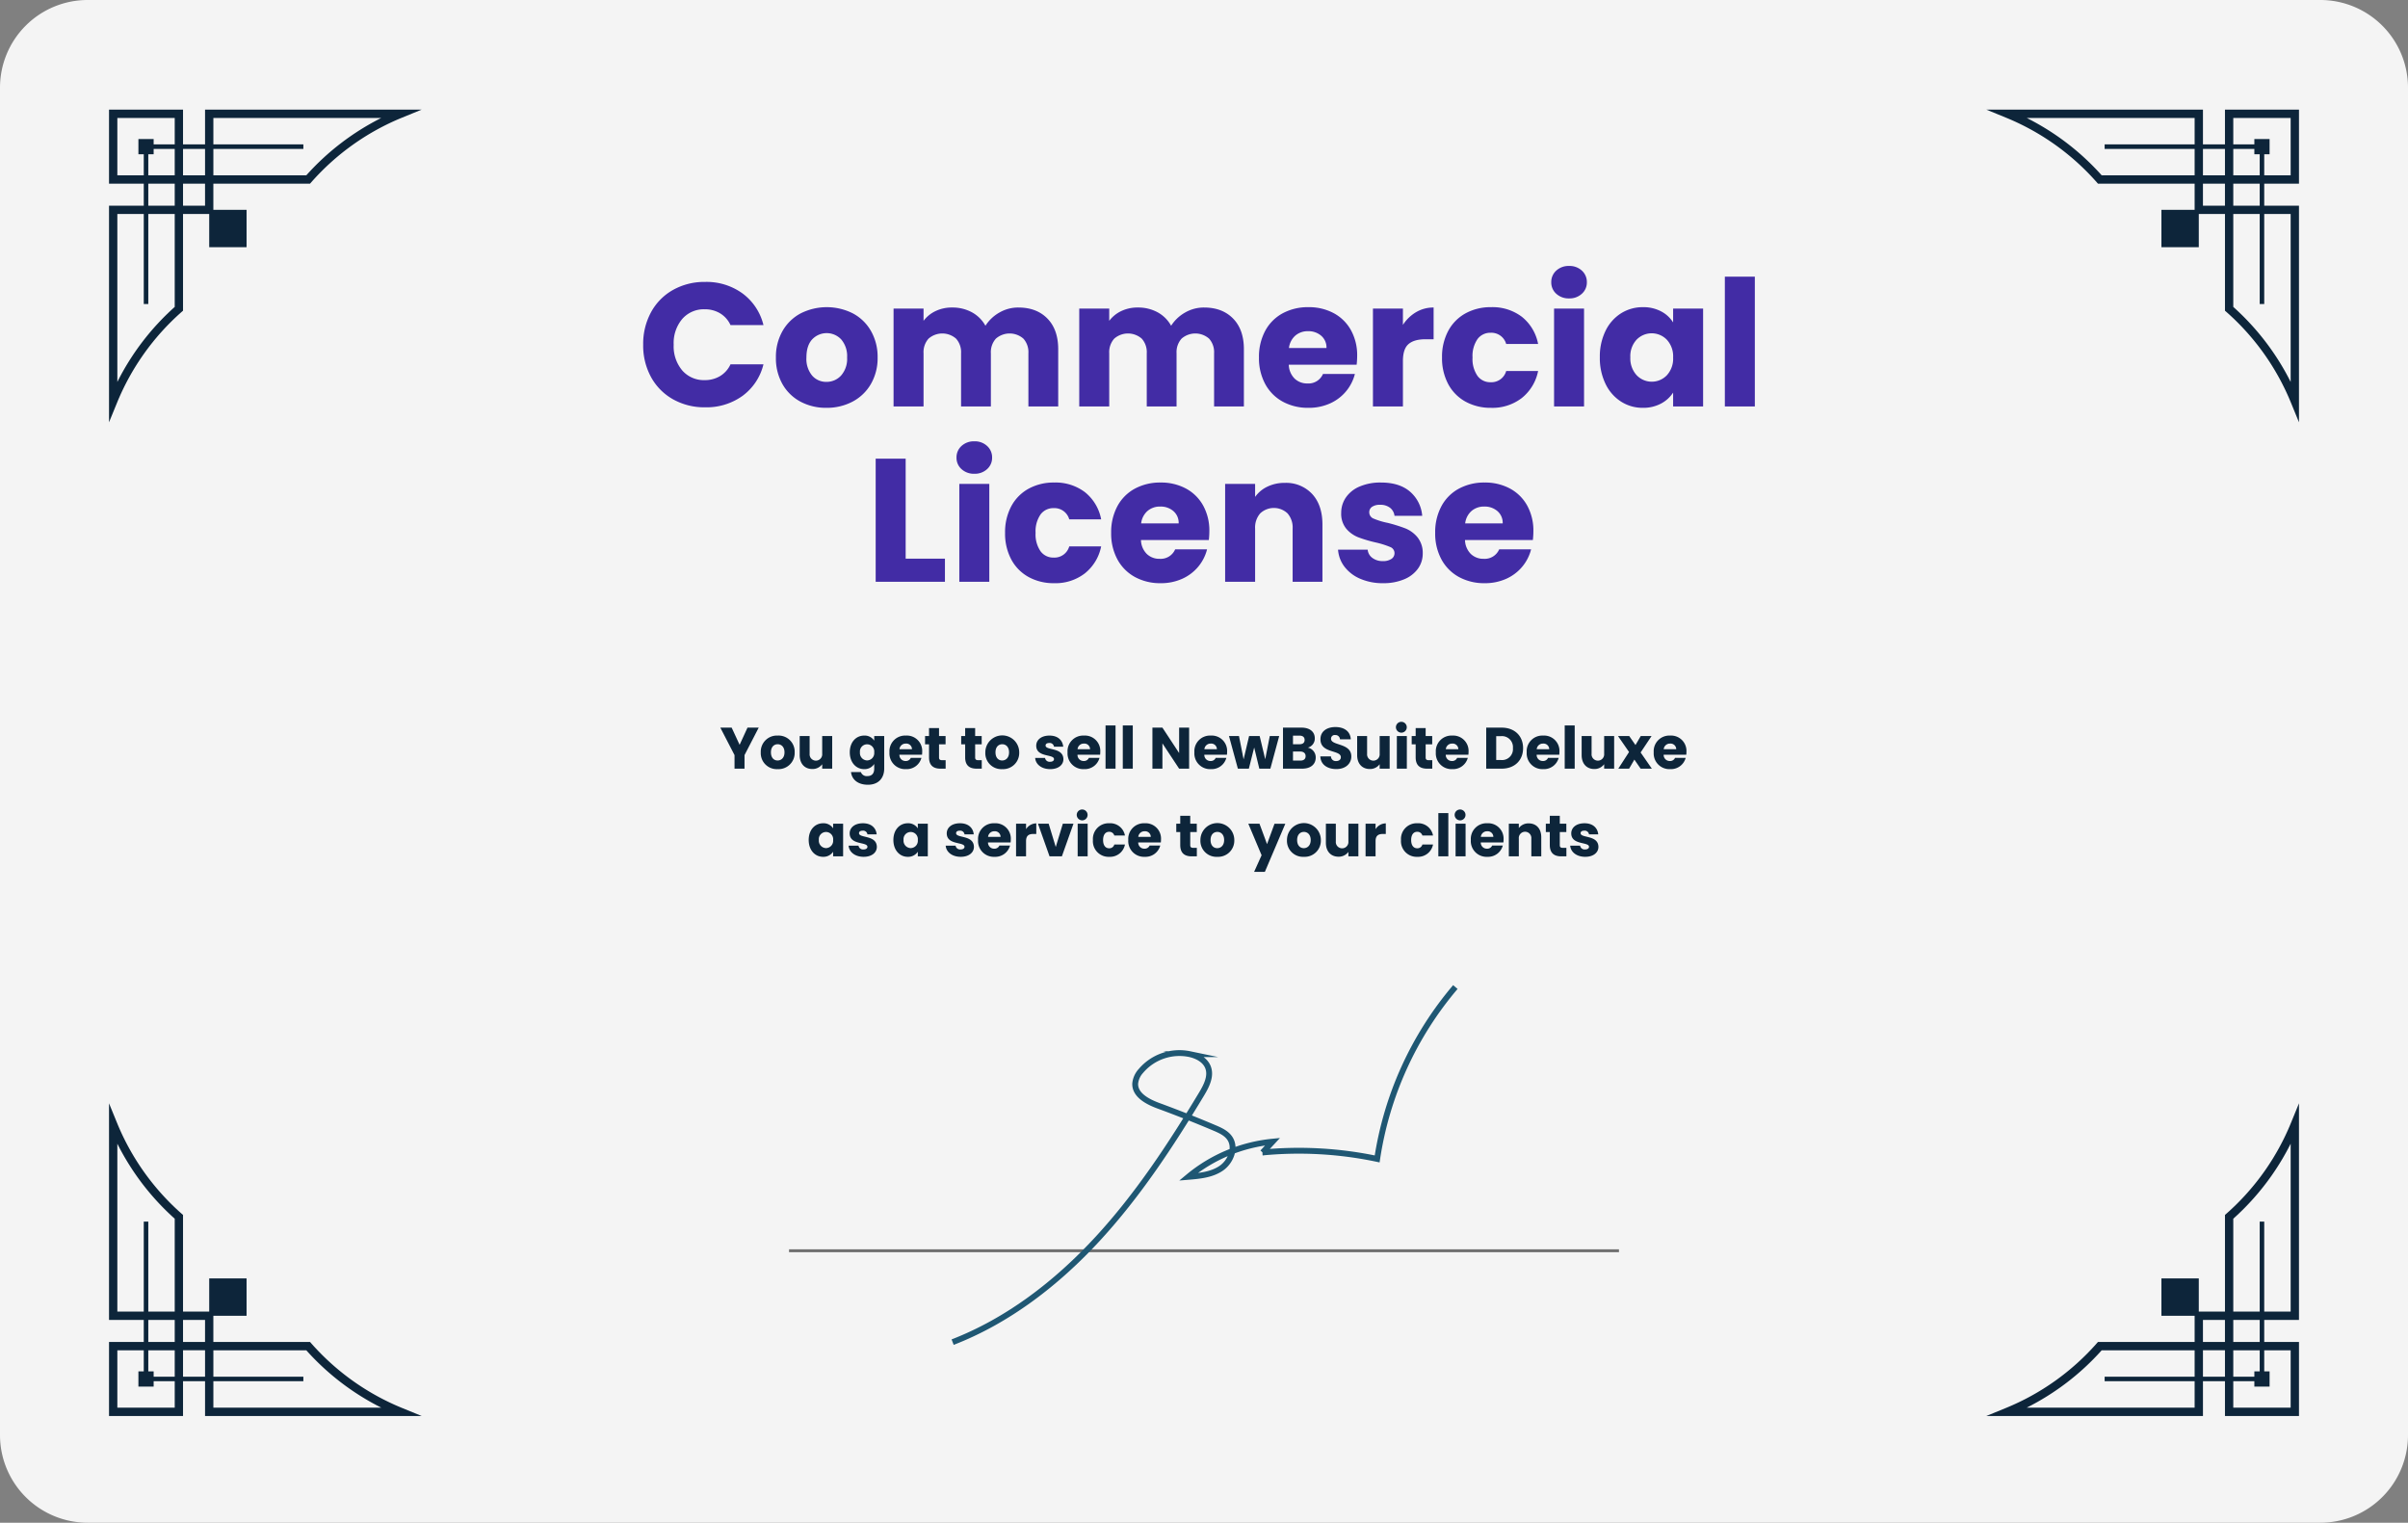
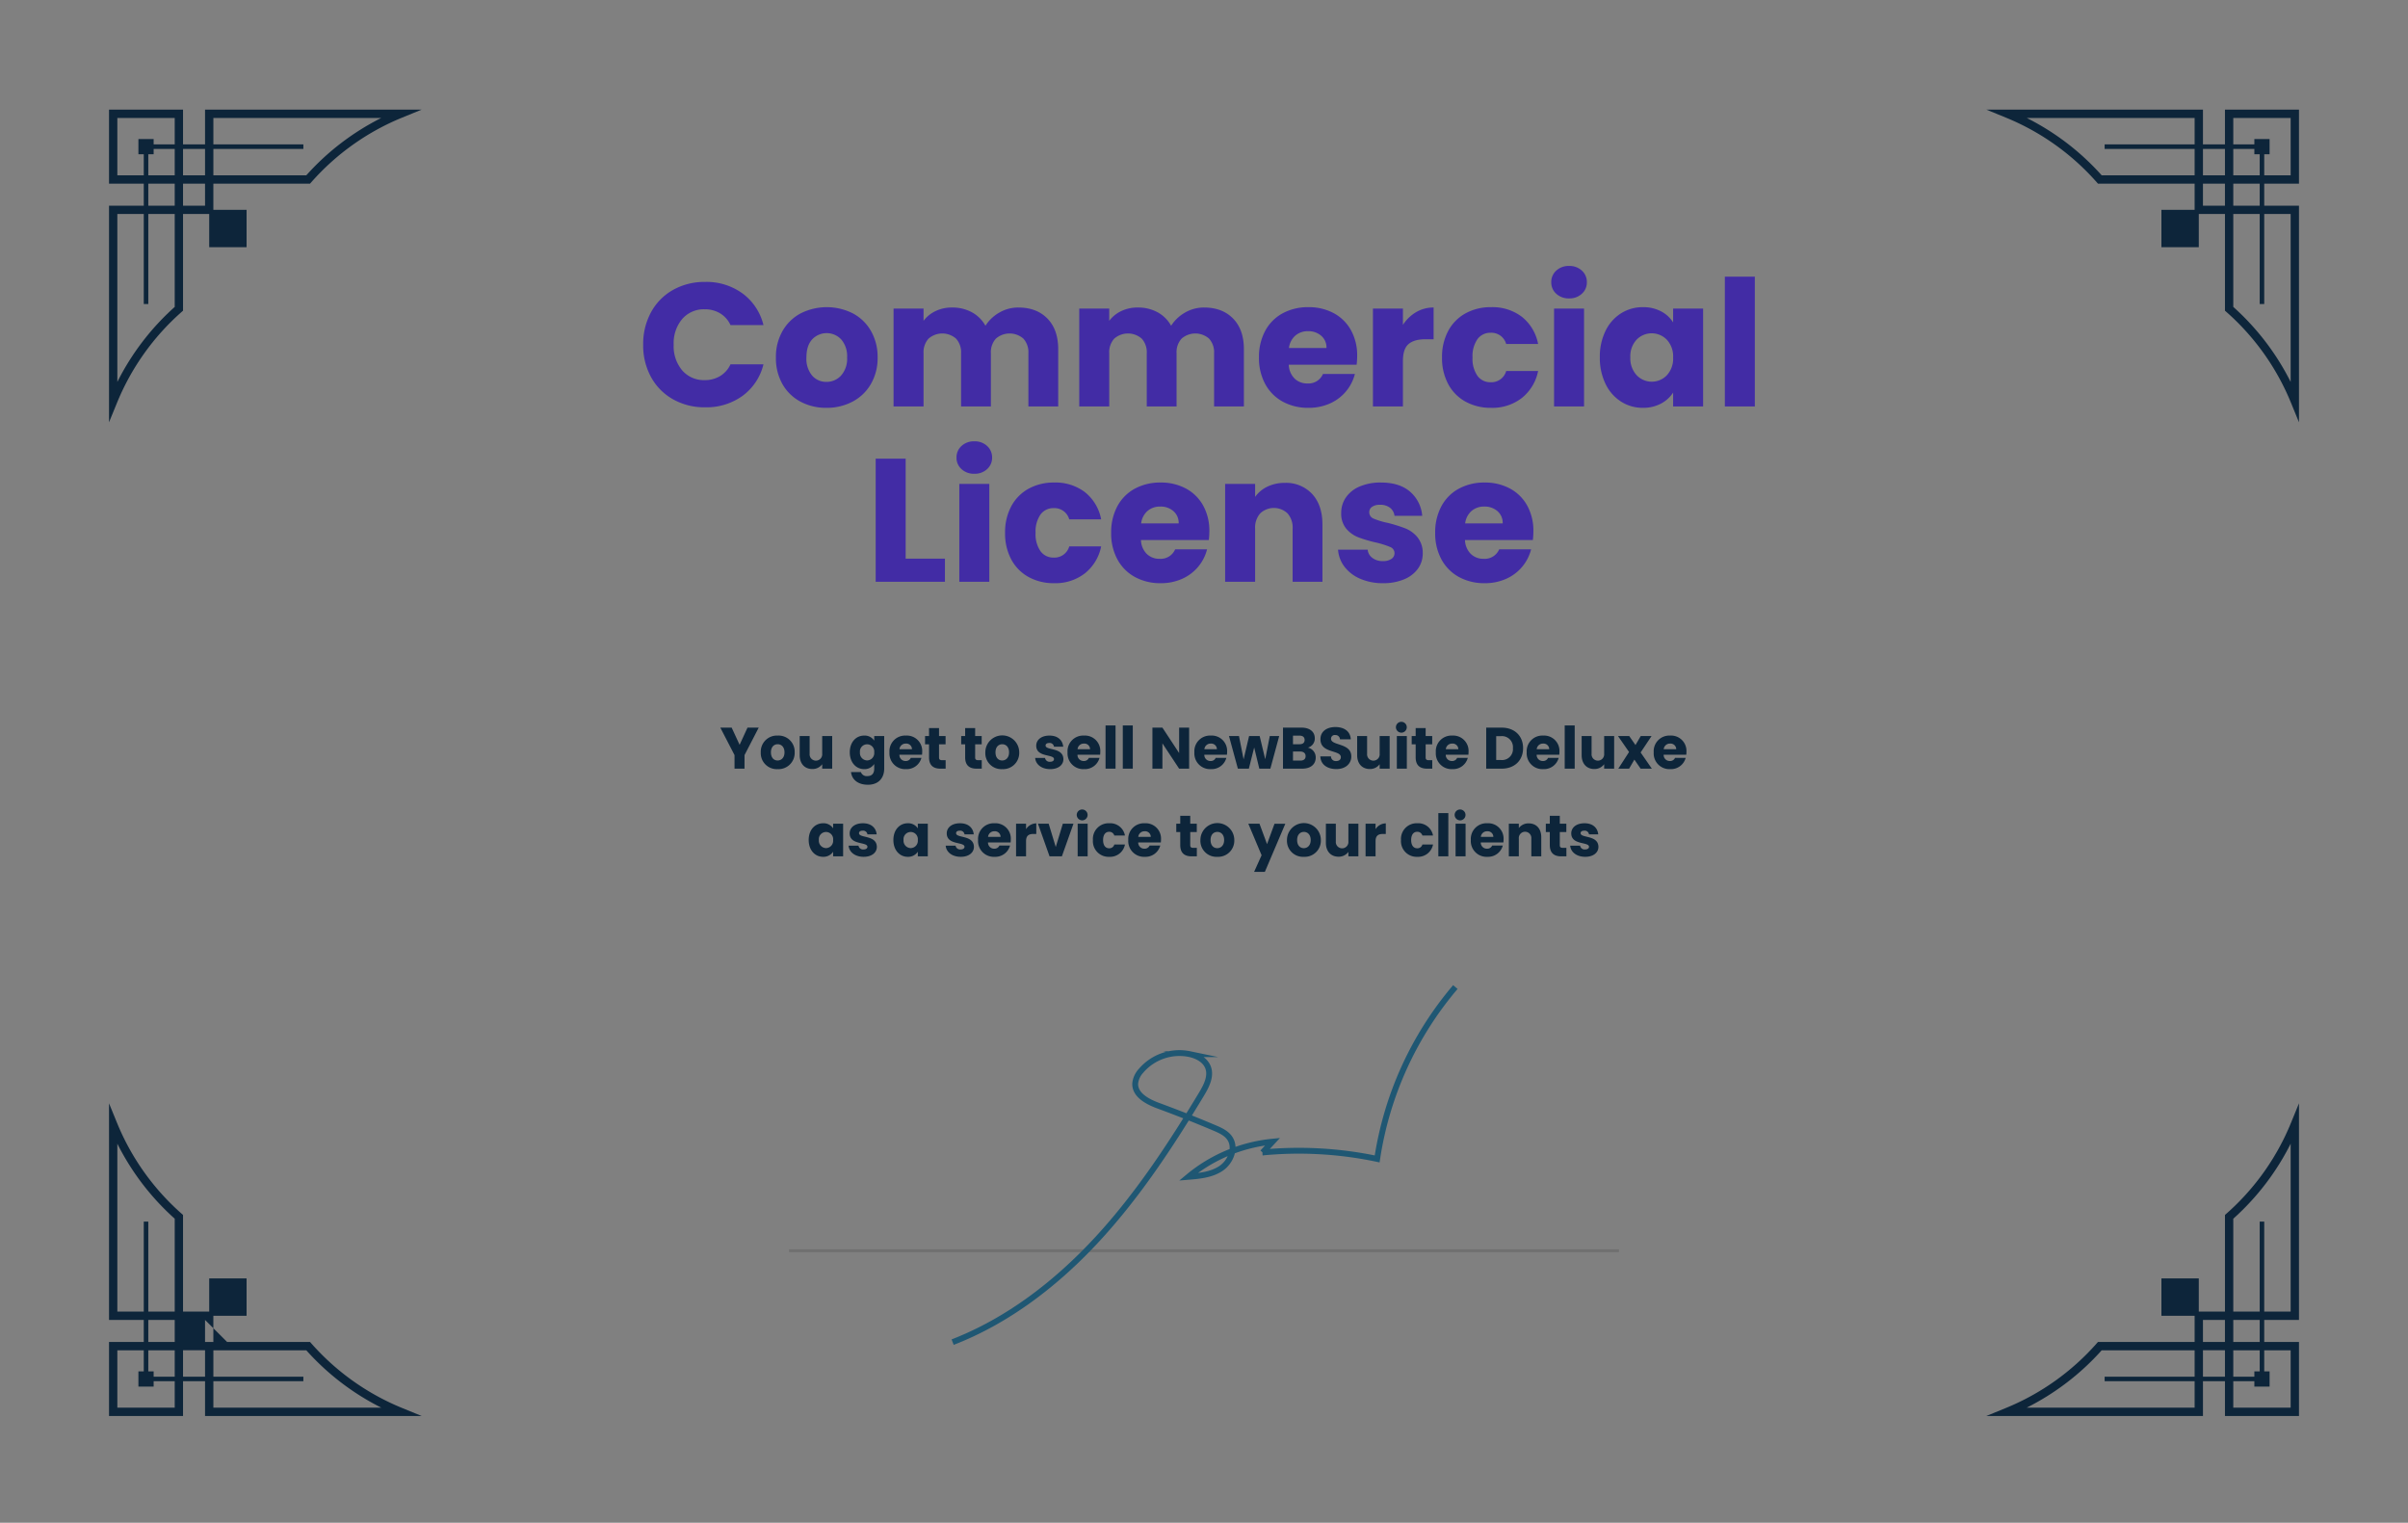
<svg xmlns="http://www.w3.org/2000/svg" width="824" height="521" viewBox="0 0 824 521">
  <rect x="0" y="0" width="824" height="521" fill="#808080" stroke="none" />
  <g id="Group_32179" data-name="Group 32179" transform="translate(1587 -16729)">
-     <path id="Path_13025" data-name="Path 13025" d="M30,0H794a30,30,0,0,1,30,30V491a30,30,0,0,1-30,30H30A30,30,0,0,1,0,491V30A30,30,0,0,1,30,0Z" transform="translate(-1587 16729)" fill="#f4f4f4" />
    <path id="Path_7461" data-name="Path 7461" d="M9.93,41.88a22.64,22.64,0,0,1,2.7-11.13,19.3,19.3,0,0,1,7.53-7.62A21.861,21.861,0,0,1,31.11,20.4a20.952,20.952,0,0,1,12.84,3.96,19.017,19.017,0,0,1,7.14,10.8H39.81a9.11,9.11,0,0,0-3.57-4.02,10.038,10.038,0,0,0-5.25-1.38,9.8,9.8,0,0,0-7.68,3.3,12.77,12.77,0,0,0-2.94,8.82,12.77,12.77,0,0,0,2.94,8.82A9.8,9.8,0,0,0,30.99,54a10.038,10.038,0,0,0,5.25-1.38,9.11,9.11,0,0,0,3.57-4.02H51.09a18.879,18.879,0,0,1-7.14,10.77A21.062,21.062,0,0,1,31.11,63.3a21.861,21.861,0,0,1-10.95-2.73,19.351,19.351,0,0,1-7.53-7.59A22.47,22.47,0,0,1,9.93,41.88Zm62.7,21.6a18.48,18.48,0,0,1-8.85-2.1,15.377,15.377,0,0,1-6.18-6,17.929,17.929,0,0,1-2.25-9.12,17.784,17.784,0,0,1,2.28-9.09,15.471,15.471,0,0,1,6.24-6.03,19.825,19.825,0,0,1,17.76,0,15.471,15.471,0,0,1,6.24,6.03,17.784,17.784,0,0,1,2.28,9.09,17.6,17.6,0,0,1-2.31,9.09,15.621,15.621,0,0,1-6.3,6.03A18.834,18.834,0,0,1,72.63,63.48Zm0-8.88a6.684,6.684,0,0,0,5.01-2.16,8.581,8.581,0,0,0,2.07-6.18,8.741,8.741,0,0,0-2.01-6.18,6.819,6.819,0,0,0-9.93-.03q-1.98,2.13-1.98,6.21a8.914,8.914,0,0,0,1.95,6.18A6.311,6.311,0,0,0,72.63,54.6Zm65.7-25.44q6.24,0,9.93,3.78t3.69,10.5V63h-10.2V44.82a6.917,6.917,0,0,0-1.71-5.01,7.152,7.152,0,0,0-9.42,0,6.917,6.917,0,0,0-1.71,5.01V63h-10.2V44.82A6.917,6.917,0,0,0,117,39.81a7.152,7.152,0,0,0-9.42,0,6.917,6.917,0,0,0-1.71,5.01V63H95.61V29.52h10.26v4.2a10.982,10.982,0,0,1,4.08-3.33,12.827,12.827,0,0,1,5.7-1.23,13.865,13.865,0,0,1,6.75,1.62,11.614,11.614,0,0,1,4.65,4.62,13.487,13.487,0,0,1,4.74-4.5A12.807,12.807,0,0,1,138.33,29.16Zm63.54,0q6.24,0,9.93,3.78t3.69,10.5V63h-10.2V44.82a6.917,6.917,0,0,0-1.71-5.01,7.152,7.152,0,0,0-9.42,0,6.917,6.917,0,0,0-1.71,5.01V63h-10.2V44.82a6.917,6.917,0,0,0-1.71-5.01,7.152,7.152,0,0,0-9.42,0,6.917,6.917,0,0,0-1.71,5.01V63H159.15V29.52h10.26v4.2a10.982,10.982,0,0,1,4.08-3.33,12.827,12.827,0,0,1,5.7-1.23,13.865,13.865,0,0,1,6.75,1.62,11.614,11.614,0,0,1,4.65,4.62,13.486,13.486,0,0,1,4.74-4.5A12.807,12.807,0,0,1,201.87,29.16Zm52.38,16.56a26.193,26.193,0,0,1-.18,3H230.85a6.977,6.977,0,0,0,2.01,4.77,6.141,6.141,0,0,0,4.35,1.65,5.392,5.392,0,0,0,5.34-3.24h10.92a14.985,14.985,0,0,1-3.03,5.94,15.17,15.17,0,0,1-5.49,4.14,17.634,17.634,0,0,1-7.38,1.5,17.958,17.958,0,0,1-8.76-2.1,14.937,14.937,0,0,1-6-6,18.523,18.523,0,0,1-2.16-9.12,18.734,18.734,0,0,1,2.13-9.12,14.743,14.743,0,0,1,5.97-6,18.084,18.084,0,0,1,8.82-2.1,17.9,17.9,0,0,1,8.64,2.04,14.648,14.648,0,0,1,5.91,5.82A17.665,17.665,0,0,1,254.25,45.72Zm-10.5-2.7a5.275,5.275,0,0,0-1.8-4.2,6.626,6.626,0,0,0-4.5-1.56,6.5,6.5,0,0,0-4.35,1.5,6.662,6.662,0,0,0-2.19,4.26Zm26.16-7.92a13.534,13.534,0,0,1,4.5-4.35,11.6,11.6,0,0,1,6-1.59V40.02h-2.82q-3.84,0-5.76,1.65t-1.92,5.79V63H259.65V29.52h10.26Zm13.38,11.16a18.734,18.734,0,0,1,2.13-9.12,14.794,14.794,0,0,1,5.94-6,17.786,17.786,0,0,1,8.73-2.1,16.6,16.6,0,0,1,10.53,3.3,15.57,15.57,0,0,1,5.55,9.3H305.25a5.256,5.256,0,0,0-5.34-3.84,5.382,5.382,0,0,0-4.5,2.19,10.131,10.131,0,0,0-1.68,6.27,10.131,10.131,0,0,0,1.68,6.27,5.382,5.382,0,0,0,4.5,2.19,5.256,5.256,0,0,0,5.34-3.84h10.92a15.718,15.718,0,0,1-5.58,9.24,16.429,16.429,0,0,1-10.5,3.36,17.786,17.786,0,0,1-8.73-2.1,14.794,14.794,0,0,1-5.94-6A18.734,18.734,0,0,1,283.29,46.26Zm43.5-20.22a6.219,6.219,0,0,1-4.41-1.59,5.152,5.152,0,0,1-1.71-3.93,5.219,5.219,0,0,1,1.71-3.99,6.219,6.219,0,0,1,4.41-1.59,6.137,6.137,0,0,1,4.35,1.59,5.219,5.219,0,0,1,1.71,3.99,5.152,5.152,0,0,1-1.71,3.93A6.137,6.137,0,0,1,326.79,26.04Zm5.1,3.48V63H321.63V29.52Zm5.4,16.68a20.009,20.009,0,0,1,1.95-9.06,14.545,14.545,0,0,1,5.31-6,13.863,13.863,0,0,1,7.5-2.1,12.884,12.884,0,0,1,6.21,1.44,10.608,10.608,0,0,1,4.11,3.78V29.52h10.26V63H362.37V58.26a11.08,11.08,0,0,1-4.17,3.78,12.884,12.884,0,0,1-6.21,1.44,13.613,13.613,0,0,1-7.44-2.13,14.718,14.718,0,0,1-5.31-6.06A20.2,20.2,0,0,1,337.29,46.2Zm25.08.06a8.388,8.388,0,0,0-2.13-6.06,7.211,7.211,0,0,0-10.38-.03,8.282,8.282,0,0,0-2.13,6.03,8.5,8.5,0,0,0,2.13,6.09,7.144,7.144,0,0,0,10.38.03A8.388,8.388,0,0,0,362.37,46.26ZM390.33,18.6V63H380.07V18.6ZM99.75,115.08h13.44V123H89.49V80.88H99.75Zm23.52-29.04a6.219,6.219,0,0,1-4.41-1.59,5.152,5.152,0,0,1-1.71-3.93,5.219,5.219,0,0,1,1.71-3.99,6.219,6.219,0,0,1,4.41-1.59,6.137,6.137,0,0,1,4.35,1.59,5.219,5.219,0,0,1,1.71,3.99,5.152,5.152,0,0,1-1.71,3.93A6.137,6.137,0,0,1,123.27,86.04Zm5.1,3.48V123H118.11V89.52Zm5.4,16.74a18.734,18.734,0,0,1,2.13-9.12,14.794,14.794,0,0,1,5.94-6,17.786,17.786,0,0,1,8.73-2.1,16.6,16.6,0,0,1,10.53,3.3,15.57,15.57,0,0,1,5.55,9.3H155.73a5.256,5.256,0,0,0-5.34-3.84,5.382,5.382,0,0,0-4.5,2.19,10.131,10.131,0,0,0-1.68,6.27,10.131,10.131,0,0,0,1.68,6.27,5.382,5.382,0,0,0,4.5,2.19,5.256,5.256,0,0,0,5.34-3.84h10.92a15.718,15.718,0,0,1-5.58,9.24,16.429,16.429,0,0,1-10.5,3.36,17.786,17.786,0,0,1-8.73-2.1,14.794,14.794,0,0,1-5.94-6A18.734,18.734,0,0,1,133.77,106.26Zm69.9-.54a26.189,26.189,0,0,1-.18,3H180.27a6.977,6.977,0,0,0,2.01,4.77,6.141,6.141,0,0,0,4.35,1.65,5.392,5.392,0,0,0,5.34-3.24h10.92a14.985,14.985,0,0,1-3.03,5.94,15.17,15.17,0,0,1-5.49,4.14,17.634,17.634,0,0,1-7.38,1.5,17.958,17.958,0,0,1-8.76-2.1,14.937,14.937,0,0,1-6-6,18.523,18.523,0,0,1-2.16-9.12,18.734,18.734,0,0,1,2.13-9.12,14.743,14.743,0,0,1,5.97-6,18.084,18.084,0,0,1,8.82-2.1,17.9,17.9,0,0,1,8.64,2.04,14.648,14.648,0,0,1,5.91,5.82A17.665,17.665,0,0,1,203.67,105.72Zm-10.5-2.7a5.275,5.275,0,0,0-1.8-4.2,6.626,6.626,0,0,0-4.5-1.56,6.5,6.5,0,0,0-4.35,1.5,6.662,6.662,0,0,0-2.19,4.26Zm36.3-13.86a12.15,12.15,0,0,1,9.39,3.81q3.51,3.81,3.51,10.47V123h-10.2V104.82a7.348,7.348,0,0,0-1.74-5.22,6.818,6.818,0,0,0-9.36,0,7.348,7.348,0,0,0-1.74,5.22V123H209.07V89.52h10.26v4.44a10.824,10.824,0,0,1,4.2-3.51A13.352,13.352,0,0,1,229.47,89.16Zm33.66,34.32a19.243,19.243,0,0,1-7.8-1.5,13.321,13.321,0,0,1-5.4-4.11,10.811,10.811,0,0,1-2.22-5.85h10.14a3.9,3.9,0,0,0,1.62,2.82,5.732,5.732,0,0,0,3.54,1.08,5.053,5.053,0,0,0,2.97-.75,2.3,2.3,0,0,0,1.05-1.95,2.25,2.25,0,0,0-1.5-2.13,30.3,30.3,0,0,0-4.86-1.53,45.628,45.628,0,0,1-6-1.77,10.367,10.367,0,0,1-4.14-2.94,8.012,8.012,0,0,1-1.74-5.43,9.22,9.22,0,0,1,1.59-5.25,10.705,10.705,0,0,1,4.68-3.75,17.92,17.92,0,0,1,7.35-1.38q6.3,0,9.93,3.12a12.14,12.14,0,0,1,4.17,8.28h-9.48a4.086,4.086,0,0,0-1.53-2.76,5.307,5.307,0,0,0-3.39-1.02,4.687,4.687,0,0,0-2.76.69,2.2,2.2,0,0,0-.96,1.89,2.307,2.307,0,0,0,1.53,2.16,24.5,24.5,0,0,0,4.77,1.44,52.185,52.185,0,0,1,6.06,1.89,10.453,10.453,0,0,1,4.11,3,8.489,8.489,0,0,1,1.83,5.55,8.809,8.809,0,0,1-1.65,5.25,10.913,10.913,0,0,1-4.74,3.63A18.128,18.128,0,0,1,263.13,123.48Zm51.42-17.76a26.193,26.193,0,0,1-.18,3H291.15a6.977,6.977,0,0,0,2.01,4.77,6.141,6.141,0,0,0,4.35,1.65,5.392,5.392,0,0,0,5.34-3.24h10.92a14.985,14.985,0,0,1-3.03,5.94,15.17,15.17,0,0,1-5.49,4.14,17.634,17.634,0,0,1-7.38,1.5,17.958,17.958,0,0,1-8.76-2.1,14.937,14.937,0,0,1-6-6,18.523,18.523,0,0,1-2.16-9.12,18.734,18.734,0,0,1,2.13-9.12,14.743,14.743,0,0,1,5.97-6,18.084,18.084,0,0,1,8.82-2.1,17.9,17.9,0,0,1,8.64,2.04,14.648,14.648,0,0,1,5.91,5.82A17.665,17.665,0,0,1,314.55,105.72Zm-10.5-2.7a5.275,5.275,0,0,0-1.8-4.2,6.626,6.626,0,0,0-4.5-1.56,6.5,6.5,0,0,0-4.35,1.5,6.662,6.662,0,0,0-2.19,4.26Z" transform="translate(-1376.839 16805.059)" fill="#422ca5" />
    <g id="Group_10089" data-name="Group 10089" transform="translate(-1549.693 16766.51)">
      <g id="Group_10087" data-name="Group 10087" transform="translate(0 0)">
        <path id="Path_6486" data-name="Path 6486" d="M599.276,128l2.742-6.7a83.517,83.517,0,0,1,22.1-31.068l.481-.425V56.725h10.379V46.347H668.06l.424-.483a83.564,83.564,0,0,1,31.067-22.106l6.7-2.741H632.137V43.5H624.6V21.017H599.276v25.33h22.481v7.531H599.276Zm22.481-39.479a86.381,86.381,0,0,0-19.634,25.666V56.725h19.634Zm10.38-34.64H624.6V46.347h7.532ZM621.757,43.5H602.123V23.864h19.634Zm45.02,0H634.983V23.864h57.46A86.4,86.4,0,0,0,666.777,43.5Z" transform="translate(-599.276 -21.017)" fill="#0d253a" />
        <rect id="Rectangle_17072" data-name="Rectangle 17072" width="12.784" height="12.784" transform="translate(47.068 34.284) rotate(90)" fill="#0d253a" />
      </g>
      <path id="Path_6487" data-name="Path 6487" d="M630.55,28.788h5.213v1.83h51.231v1.553H635.763V34h-1.831V85.233H632.38V34h-1.83Z" transform="translate(-620.493 -18.73)" fill="#0d253a" />
    </g>
    <g id="Group_10790" data-name="Group 10790" transform="translate(-907.285 16766.51)">
      <g id="Group_10087-2" data-name="Group 10087" transform="translate(0 0)">
        <path id="Path_6486-2" data-name="Path 6486" d="M706.254,128l-2.742-6.7a83.517,83.517,0,0,0-22.1-31.068l-.481-.425V56.725H670.547V46.347H637.47l-.424-.483a83.564,83.564,0,0,0-31.067-22.106l-6.7-2.741h74.117V43.5h7.532V21.017h25.328v25.33H683.773v7.531h22.481ZM683.773,88.518a86.381,86.381,0,0,1,19.634,25.666V56.725H683.773Zm-10.38-34.64h7.532V46.347h-7.532ZM683.773,43.5h19.634V23.864H683.773Zm-45.02,0h31.794V23.864h-57.46A86.4,86.4,0,0,1,638.753,43.5Z" transform="translate(-599.276 -21.017)" fill="#0d253a" />
        <rect id="Rectangle_17072-2" data-name="Rectangle 17072" width="12.784" height="12.784" transform="translate(72.694 34.284) rotate(90)" fill="#0d253a" />
      </g>
      <path id="Path_6487-2" data-name="Path 6487" d="M686.995,28.788h-5.213v1.83H630.55v1.553h51.231V34h1.831V85.233h1.552V34h1.83Z" transform="translate(-590.074 -18.73)" fill="#0d253a" />
    </g>
    <g id="Group_10791" data-name="Group 10791" transform="translate(-1549.693 17106.5)">
      <g id="Group_10087-3" data-name="Group 10087" transform="translate(0 0)">
-         <path id="Path_6486-3" data-name="Path 6486" d="M599.276,21.017l2.742,6.7a83.565,83.565,0,0,0,8.9,16.315,83.672,83.672,0,0,0,13.2,14.753l.481.425V92.289h10.379v10.378H668.06l.424.483a83.563,83.563,0,0,0,31.067,22.106l6.7,2.741H632.137V105.515H624.6V128H599.276v-25.33h22.481V95.137H599.276ZM621.757,60.5a86.477,86.477,0,0,1-13.165-14.825,86.511,86.511,0,0,1-6.469-10.841V92.289h19.634Zm10.38,34.64H624.6v7.531h7.532Zm-10.38,10.378H602.123V125.15h19.634Zm45.02,0H634.983V125.15h57.46a86.4,86.4,0,0,1-25.666-19.635Z" transform="translate(-599.276 -21.017)" fill="#0d253a" />
+         <path id="Path_6486-3" data-name="Path 6486" d="M599.276,21.017l2.742,6.7a83.565,83.565,0,0,0,8.9,16.315,83.672,83.672,0,0,0,13.2,14.753l.481.425V92.289h10.379v10.378H668.06l.424.483a83.563,83.563,0,0,0,31.067,22.106l6.7,2.741H632.137V105.515H624.6V128H599.276v-25.33h22.481V95.137H599.276ZM621.757,60.5a86.477,86.477,0,0,1-13.165-14.825,86.511,86.511,0,0,1-6.469-10.841V92.289h19.634Zm10.38,34.64v7.531h7.532Zm-10.38,10.378H602.123V125.15h19.634Zm45.02,0H634.983V125.15h57.46a86.4,86.4,0,0,1-25.666-19.635Z" transform="translate(-599.276 -21.017)" fill="#0d253a" />
        <rect id="Rectangle_17072-3" data-name="Rectangle 17072" width="12.784" height="12.784" transform="translate(34.284 72.696) rotate(-90)" fill="#0d253a" />
      </g>
      <path id="Path_6487-3" data-name="Path 6487" d="M630.55,85.233h5.213V83.4h51.231V81.85H635.763V80.02h-1.831V28.788H632.38V80.02h-1.83Z" transform="translate(-620.493 11.689)" fill="#0d253a" />
    </g>
    <g id="Group_10792" data-name="Group 10792" transform="translate(-907.285 17106.5)">
      <g id="Group_10087-4" data-name="Group 10087" transform="translate(0 0)">
        <path id="Path_6486-4" data-name="Path 6486" d="M706.254,21.017l-2.742,6.7a83.565,83.565,0,0,1-8.9,16.315,83.672,83.672,0,0,1-13.2,14.753l-.481.425V92.289H670.547v10.378H637.47l-.424.483a83.563,83.563,0,0,1-31.067,22.106l-6.7,2.741h74.117V105.515h7.532V128h25.328v-25.33H683.773V95.137h22.481ZM683.773,60.5a86.477,86.477,0,0,0,13.165-14.825,86.511,86.511,0,0,0,6.469-10.841V92.289H683.773Zm-10.38,34.64h7.532v7.531h-7.532Zm10.38,10.378h19.634V125.15H683.773Zm-45.02,0h31.794V125.15h-57.46a86.4,86.4,0,0,0,25.666-19.635Z" transform="translate(-599.276 -21.017)" fill="#0d253a" />
        <rect id="Rectangle_17072-4" data-name="Rectangle 17072" width="12.784" height="12.784" transform="translate(59.91 72.696) rotate(-90)" fill="#0d253a" />
      </g>
      <path id="Path_6487-4" data-name="Path 6487" d="M686.995,85.233h-5.213V83.4H630.55V81.85h51.231V80.02h1.831V28.788h1.552V80.02h1.83Z" transform="translate(-590.074 11.689)" fill="#0d253a" />
    </g>
    <path id="Path_13026" data-name="Path 13026" d="M0,0H284" transform="translate(-1317 17156.949)" fill="none" stroke="#707070" stroke-width="1" />
    <path id="Path_7364" data-name="Path 7364" d="M159.572,507.2c19.036-7.377,35.621-20.2,49.476-35.194s25.144-32.161,35.678-49.648c1.7-2.819,3.433-6.185,2.219-9.244-.981-2.471-3.635-3.878-6.23-4.455a17.288,17.288,0,0,0-16.727,5.758,7.421,7.421,0,0,0-1.947,4.34c-.116,3.948,4.317,6.228,8.024,7.59q9.652,3.547,19.124,7.56c1.951.827,4,1.751,5.2,3.5,2.234,3.252.381,8.016-2.862,10.264s-7.377,2.648-11.309,2.972a53.272,53.272,0,0,1,28.84-12.037l-3.424,3.7a130.064,130.064,0,0,1,39.209,2.2A117.893,117.893,0,0,1,331.6,385.7" transform="translate(-1420.587 16681.018)" fill="none" stroke="#1f5773" stroke-miterlimit="10" stroke-width="2" />
    <path id="Path_13027" data-name="Path 13027" d="M8.35,16.36V21h3.42V16.36l4.86-9.4H12.79l-2.7,5.88L7.37,6.96H3.49Zm20.58-.94a5.505,5.505,0,0,0-5.8-5.74,5.516,5.516,0,0,0-5.8,5.74,5.474,5.474,0,0,0,5.76,5.74A5.537,5.537,0,0,0,28.93,15.42Zm-8.12,0c0-1.9,1.08-2.78,2.32-2.78,1.2,0,2.32.88,2.32,2.78,0,1.88-1.14,2.78-2.36,2.78C21.85,18.2,20.81,17.3,20.81,15.42ZM41.77,9.84H38.35V15.9a2.159,2.159,0,1,1-4.3,0V9.84h-3.4v6.52c0,2.98,1.74,4.76,4.32,4.76a4.066,4.066,0,0,0,3.38-1.64V21h3.42Zm6.02,5.56c0,3.52,2.18,5.76,4.92,5.76a3.947,3.947,0,0,0,3.44-1.76v1.58c0,1.88-1.02,2.56-2.32,2.56a2.1,2.1,0,0,1-2.24-1.38H48.21c.3,2.66,2.46,4.34,5.78,4.34,3.86,0,5.58-2.54,5.58-5.52V9.84H56.15v1.58a3.866,3.866,0,0,0-3.44-1.74C49.97,9.68,47.79,11.88,47.79,15.4Zm8.36.02a2.492,2.492,0,0,1-2.44,2.76,2.521,2.521,0,0,1-2.44-2.78,2.457,2.457,0,1,1,4.88.02Zm10.82-3a1.929,1.929,0,0,1,2.1,1.92H64.79A2.115,2.115,0,0,1,66.97,12.42Zm5.34,4.88H68.67a1.818,1.818,0,0,1-1.78,1.08,2.069,2.069,0,0,1-2.12-2.14h7.74a8.644,8.644,0,0,0,.06-1,5.259,5.259,0,0,0-5.56-5.56,5.36,5.36,0,0,0-5.64,5.74,5.38,5.38,0,0,0,5.64,5.74A5.216,5.216,0,0,0,72.31,17.3Zm2.6-.18c0,2.9,1.62,3.88,3.94,3.88h1.74V18.1H79.37c-.76,0-1.04-.28-1.04-.94V12.68h2.24V9.84H78.33V7.12H74.91V9.84H73.55v2.84h1.36Zm12.36,0c0,2.9,1.62,3.88,3.94,3.88h1.74V18.1H91.73c-.76,0-1.04-.28-1.04-.94V12.68h2.24V9.84H90.69V7.12H87.27V9.84H85.91v2.84h1.36Zm18.5-1.7a5.8,5.8,0,0,0-11.6,0,5.474,5.474,0,0,0,5.76,5.74A5.537,5.537,0,0,0,105.77,15.42Zm-8.12,0c0-1.9,1.08-2.78,2.32-2.78,1.2,0,2.32.88,2.32,2.78,0,1.88-1.14,2.78-2.36,2.78C98.69,18.2,97.65,17.3,97.65,15.42Zm23.24,2.34c-.06-4.16-6.1-2.9-6.1-4.68,0-.54.44-.86,1.24-.86a1.471,1.471,0,0,1,1.64,1.26h3.16c-.22-2.2-1.82-3.8-4.7-3.8-2.92,0-4.54,1.56-4.54,3.46,0,4.1,6.08,2.8,6.08,4.6,0,.5-.46.9-1.34.9a1.567,1.567,0,0,1-1.72-1.3h-3.38c.16,2.16,2.16,3.82,5.14,3.82C119.17,21.16,120.89,19.7,120.89,17.76Zm7.02-5.34a1.929,1.929,0,0,1,2.1,1.92h-4.28A2.115,2.115,0,0,1,127.91,12.42Zm5.34,4.88h-3.64a1.818,1.818,0,0,1-1.78,1.08,2.069,2.069,0,0,1-2.12-2.14h7.74a8.64,8.64,0,0,0,.06-1,5.259,5.259,0,0,0-5.56-5.56,5.36,5.36,0,0,0-5.64,5.74,5.38,5.38,0,0,0,5.64,5.74A5.216,5.216,0,0,0,133.25,17.3Zm2.06,3.7h3.42V6.2h-3.42Zm5.9,0h3.42V6.2h-3.42ZM160.49,6.96v8.7l-5.72-8.7h-3.42V21h3.42V12.34L160.49,21h3.42V6.96Zm10.82,5.46a1.929,1.929,0,0,1,2.1,1.92h-4.28A2.115,2.115,0,0,1,171.31,12.42Zm5.34,4.88h-3.64a1.818,1.818,0,0,1-1.78,1.08,2.069,2.069,0,0,1-2.12-2.14h7.74a8.64,8.64,0,0,0,.06-1,5.259,5.259,0,0,0-5.56-5.56,5.36,5.36,0,0,0-5.64,5.74,5.38,5.38,0,0,0,5.64,5.74A5.216,5.216,0,0,0,176.65,17.3Zm3.94,3.7h3.76l1.82-7.24L187.93,21h3.78l3.02-11.16h-3.22l-1.56,7.94-1.9-7.94h-3.62l-1.88,7.98-1.58-7.98h-3.42Zm23.18-4.28c0,1-.66,1.52-1.8,1.52h-2.52v-3.1h2.48C203.07,15.14,203.77,15.72,203.77,16.72Zm-.34-5.54c0,.96-.62,1.46-1.74,1.46h-2.24V9.7h2.24C202.81,9.7,203.43,10.22,203.43,11.18Zm3.8,6a3.4,3.4,0,0,0-2.7-3.38,3.185,3.185,0,0,0,2.38-3.2c0-2.22-1.7-3.64-4.56-3.64h-6.32V21h6.54C205.53,21,207.23,19.5,207.23,17.18Zm12.18-.36c0-4.7-6.94-3.6-6.94-6.04a1.245,1.245,0,0,1,1.44-1.28,1.52,1.52,0,0,1,1.62,1.46h3.7c-.14-2.68-2.2-4.2-5.26-4.2-2.94,0-5.12,1.48-5.12,4.14-.04,4.98,6.98,3.58,6.98,6.18,0,.82-.64,1.32-1.64,1.32a1.61,1.61,0,0,1-1.74-1.6h-3.64c.1,2.84,2.46,4.34,5.48,4.34C217.57,21.14,219.41,19.18,219.41,16.82Zm13.12-6.98h-3.42V15.9a2.159,2.159,0,1,1-4.3,0V9.84h-3.4v6.52c0,2.98,1.74,4.76,4.32,4.76a4.066,4.066,0,0,0,3.38-1.64V21h3.42ZM234.99,21h3.42V9.84h-3.42Zm1.72-12.32a1.859,1.859,0,1,0-2.04-1.84A1.883,1.883,0,0,0,236.71,8.68Zm4.72,8.44c0,2.9,1.62,3.88,3.94,3.88h1.74V18.1h-1.22c-.76,0-1.04-.28-1.04-.94V12.68h2.24V9.84h-2.24V7.12h-3.42V9.84h-1.36v2.84h1.36Zm12.5-4.7a1.929,1.929,0,0,1,2.1,1.92h-4.28A2.115,2.115,0,0,1,253.93,12.42Zm5.34,4.88h-3.64a1.818,1.818,0,0,1-1.78,1.08,2.069,2.069,0,0,1-2.12-2.14h7.74a8.64,8.64,0,0,0,.06-1,5.259,5.259,0,0,0-5.56-5.56,5.36,5.36,0,0,0-5.64,5.74,5.38,5.38,0,0,0,5.64,5.74A5.216,5.216,0,0,0,259.27,17.3ZM270.83,6.96h-5.26V21h5.26c4.48,0,7.36-2.86,7.36-7.02C278.19,9.8,275.31,6.96,270.83,6.96Zm-1.84,11.08V9.88h1.62a3.756,3.756,0,0,1,4.1,4.1,3.726,3.726,0,0,1-4.1,4.06Zm16.04-5.62a1.929,1.929,0,0,1,2.1,1.92h-4.28A2.115,2.115,0,0,1,285.03,12.42Zm5.34,4.88h-3.64a1.818,1.818,0,0,1-1.78,1.08,2.069,2.069,0,0,1-2.12-2.14h7.74a8.647,8.647,0,0,0,.06-1,5.259,5.259,0,0,0-5.56-5.56,5.36,5.36,0,0,0-5.64,5.74,5.38,5.38,0,0,0,5.64,5.74A5.216,5.216,0,0,0,290.37,17.3Zm2.06,3.7h3.42V6.2h-3.42ZM309.35,9.84h-3.42V15.9a2.159,2.159,0,1,1-4.3,0V9.84h-3.4v6.52c0,2.98,1.74,4.76,4.32,4.76a4.066,4.066,0,0,0,3.38-1.64V21h3.42ZM318.41,21h3.84l-3.84-5.54,3.74-5.62h-3.7l-1.8,3.08-2.14-3.08h-3.84l3.78,5.46L310.77,21h3.7l1.8-3.1Zm10.08-8.58a1.929,1.929,0,0,1,2.1,1.92h-4.28A2.115,2.115,0,0,1,328.49,12.42Zm5.34,4.88h-3.64a1.818,1.818,0,0,1-1.78,1.08,2.069,2.069,0,0,1-2.12-2.14h7.74a8.647,8.647,0,0,0,.06-1,5.259,5.259,0,0,0-5.56-5.56,5.36,5.36,0,0,0-5.64,5.74,5.38,5.38,0,0,0,5.64,5.74A5.216,5.216,0,0,0,333.83,17.3ZM33.73,45.4c0,3.52,2.18,5.76,4.9,5.76a3.946,3.946,0,0,0,3.46-1.74V51h3.42V39.84H42.09v1.58a3.885,3.885,0,0,0-3.44-1.74C35.91,39.68,33.73,41.88,33.73,45.4Zm8.36.02a2.492,2.492,0,0,1-2.44,2.76,2.521,2.521,0,0,1-2.44-2.78,2.457,2.457,0,1,1,4.88.02Zm14.96,2.34c-.06-4.16-6.1-2.9-6.1-4.68,0-.54.44-.86,1.24-.86a1.471,1.471,0,0,1,1.64,1.26h3.16c-.22-2.2-1.82-3.8-4.7-3.8-2.92,0-4.54,1.56-4.54,3.46,0,4.1,6.08,2.8,6.08,4.6,0,.5-.46.9-1.34.9a1.567,1.567,0,0,1-1.72-1.3H47.39c.16,2.16,2.16,3.82,5.14,3.82C55.33,51.16,57.05,49.7,57.05,47.76Zm5.66-2.36c0,3.52,2.18,5.76,4.9,5.76a3.946,3.946,0,0,0,3.46-1.74V51h3.42V39.84H71.07v1.58a3.885,3.885,0,0,0-3.44-1.74C64.89,39.68,62.71,41.88,62.71,45.4Zm8.36.02a2.492,2.492,0,0,1-2.44,2.76,2.521,2.521,0,0,1-2.44-2.78,2.457,2.457,0,1,1,4.88.02Zm19.2,2.34c-.06-4.16-6.1-2.9-6.1-4.68,0-.54.44-.86,1.24-.86a1.471,1.471,0,0,1,1.64,1.26h3.16c-.22-2.2-1.82-3.8-4.7-3.8-2.92,0-4.54,1.56-4.54,3.46,0,4.1,6.08,2.8,6.08,4.6,0,.5-.46.9-1.34.9a1.567,1.567,0,0,1-1.72-1.3H80.61c.16,2.16,2.16,3.82,5.14,3.82C88.55,51.16,90.27,49.7,90.27,47.76Zm7.02-5.34a1.929,1.929,0,0,1,2.1,1.92H95.11A2.115,2.115,0,0,1,97.29,42.42Zm5.34,4.88H98.99a1.818,1.818,0,0,1-1.78,1.08,2.069,2.069,0,0,1-2.12-2.14h7.74a8.642,8.642,0,0,0,.06-1,5.259,5.259,0,0,0-5.56-5.56,5.36,5.36,0,0,0-5.64,5.74,5.38,5.38,0,0,0,5.64,5.74A5.216,5.216,0,0,0,102.63,47.3Zm5.48-1.48c0-1.92.94-2.48,2.56-2.48h.94V39.72a4.16,4.16,0,0,0-3.5,1.98V39.84h-3.42V51h3.42Zm4.08-5.98L116.15,51h4.22l3.96-11.16h-3.64l-2.42,7.96-2.42-7.96ZM125.77,51h3.42V39.84h-3.42Zm1.72-12.32a1.859,1.859,0,1,0-2.04-1.84A1.883,1.883,0,0,0,127.49,38.68Zm3.5,6.74a5.35,5.35,0,0,0,5.6,5.74,5.182,5.182,0,0,0,5.36-4.2h-3.64a1.736,1.736,0,0,1-1.78,1.28c-1.22,0-2.06-.96-2.06-2.82s.84-2.82,2.06-2.82a1.763,1.763,0,0,1,1.78,1.28h3.64a5.112,5.112,0,0,0-5.36-4.2A5.36,5.36,0,0,0,130.99,45.42Zm17.7-3a1.929,1.929,0,0,1,2.1,1.92h-4.28A2.115,2.115,0,0,1,148.69,42.42Zm5.34,4.88h-3.64a1.818,1.818,0,0,1-1.78,1.08,2.069,2.069,0,0,1-2.12-2.14h7.74a8.64,8.64,0,0,0,.06-1,5.259,5.259,0,0,0-5.56-5.56,5.36,5.36,0,0,0-5.64,5.74,5.38,5.38,0,0,0,5.64,5.74A5.216,5.216,0,0,0,154.03,47.3Zm6.84-.18c0,2.9,1.62,3.88,3.94,3.88h1.74V48.1h-1.22c-.76,0-1.04-.28-1.04-.94V42.68h2.24V39.84h-2.24V37.12h-3.42v2.72h-1.36v2.84h1.36Zm18.5-1.7a5.8,5.8,0,0,0-11.6,0,5.474,5.474,0,0,0,5.76,5.74A5.537,5.537,0,0,0,179.37,45.42Zm-8.12,0c0-1.9,1.08-2.78,2.32-2.78,1.2,0,2.32.88,2.32,2.78,0,1.88-1.14,2.78-2.36,2.78C172.29,48.2,171.25,47.3,171.25,45.42Zm19.32,1.4-2.58-6.98h-3.82l4.54,10.78-2.56,5.68h3.68l7-16.46h-3.7Zm18.42-1.4a5.8,5.8,0,0,0-11.6,0,5.474,5.474,0,0,0,5.76,5.74A5.537,5.537,0,0,0,208.99,45.42Zm-8.12,0c0-1.9,1.08-2.78,2.32-2.78,1.2,0,2.32.88,2.32,2.78,0,1.88-1.14,2.78-2.36,2.78C201.91,48.2,200.87,47.3,200.87,45.42Zm20.96-5.58h-3.42V45.9a2.159,2.159,0,1,1-4.3,0V39.84h-3.4v6.52c0,2.98,1.74,4.76,4.32,4.76a4.066,4.066,0,0,0,3.38-1.64V51h3.42Zm5.88,5.98c0-1.92.94-2.48,2.56-2.48h.94V39.72a4.16,4.16,0,0,0-3.5,1.98V39.84h-3.42V51h3.42Zm8.7-.4a5.35,5.35,0,0,0,5.6,5.74,5.182,5.182,0,0,0,5.36-4.2h-3.64a1.736,1.736,0,0,1-1.78,1.28c-1.22,0-2.06-.96-2.06-2.82s.84-2.82,2.06-2.82a1.763,1.763,0,0,1,1.78,1.28h3.64a5.112,5.112,0,0,0-5.36-4.2A5.36,5.36,0,0,0,236.41,45.42ZM249.19,51h3.42V36.2h-3.42Zm5.9,0h3.42V39.84h-3.42Zm1.72-12.32a1.859,1.859,0,1,0-2.04-1.84A1.883,1.883,0,0,0,256.81,38.68Zm9.1,3.74a1.929,1.929,0,0,1,2.1,1.92h-4.28A2.115,2.115,0,0,1,265.91,42.42Zm5.34,4.88h-3.64a1.818,1.818,0,0,1-1.78,1.08,2.069,2.069,0,0,1-2.12-2.14h7.74a8.647,8.647,0,0,0,.06-1,5.259,5.259,0,0,0-5.56-5.56,5.36,5.36,0,0,0-5.64,5.74,5.38,5.38,0,0,0,5.64,5.74A5.216,5.216,0,0,0,271.25,47.3Zm9.76,3.7h3.4V44.48c0-3-1.72-4.76-4.3-4.76a4.092,4.092,0,0,0-3.38,1.6V39.84h-3.42V51h3.42V44.94a2.15,2.15,0,1,1,4.28,0Zm6.32-3.88c0,2.9,1.62,3.88,3.94,3.88h1.74V48.1h-1.22c-.76,0-1.04-.28-1.04-.94V42.68h2.24V39.84h-2.24V37.12h-3.42v2.72h-1.36v2.84h1.36Zm16.64.64c-.06-4.16-6.1-2.9-6.1-4.68,0-.54.44-.86,1.24-.86a1.471,1.471,0,0,1,1.64,1.26h3.16c-.22-2.2-1.82-3.8-4.7-3.8-2.92,0-4.54,1.56-4.54,3.46,0,4.1,6.08,2.8,6.08,4.6,0,.5-.46.9-1.34.9a1.567,1.567,0,0,1-1.72-1.3h-3.38c.16,2.16,2.16,3.82,5.14,3.82C302.25,51.16,303.97,49.7,303.97,47.76Z" transform="translate(-1344 16971)" fill="#0d253a" />
  </g>
</svg>